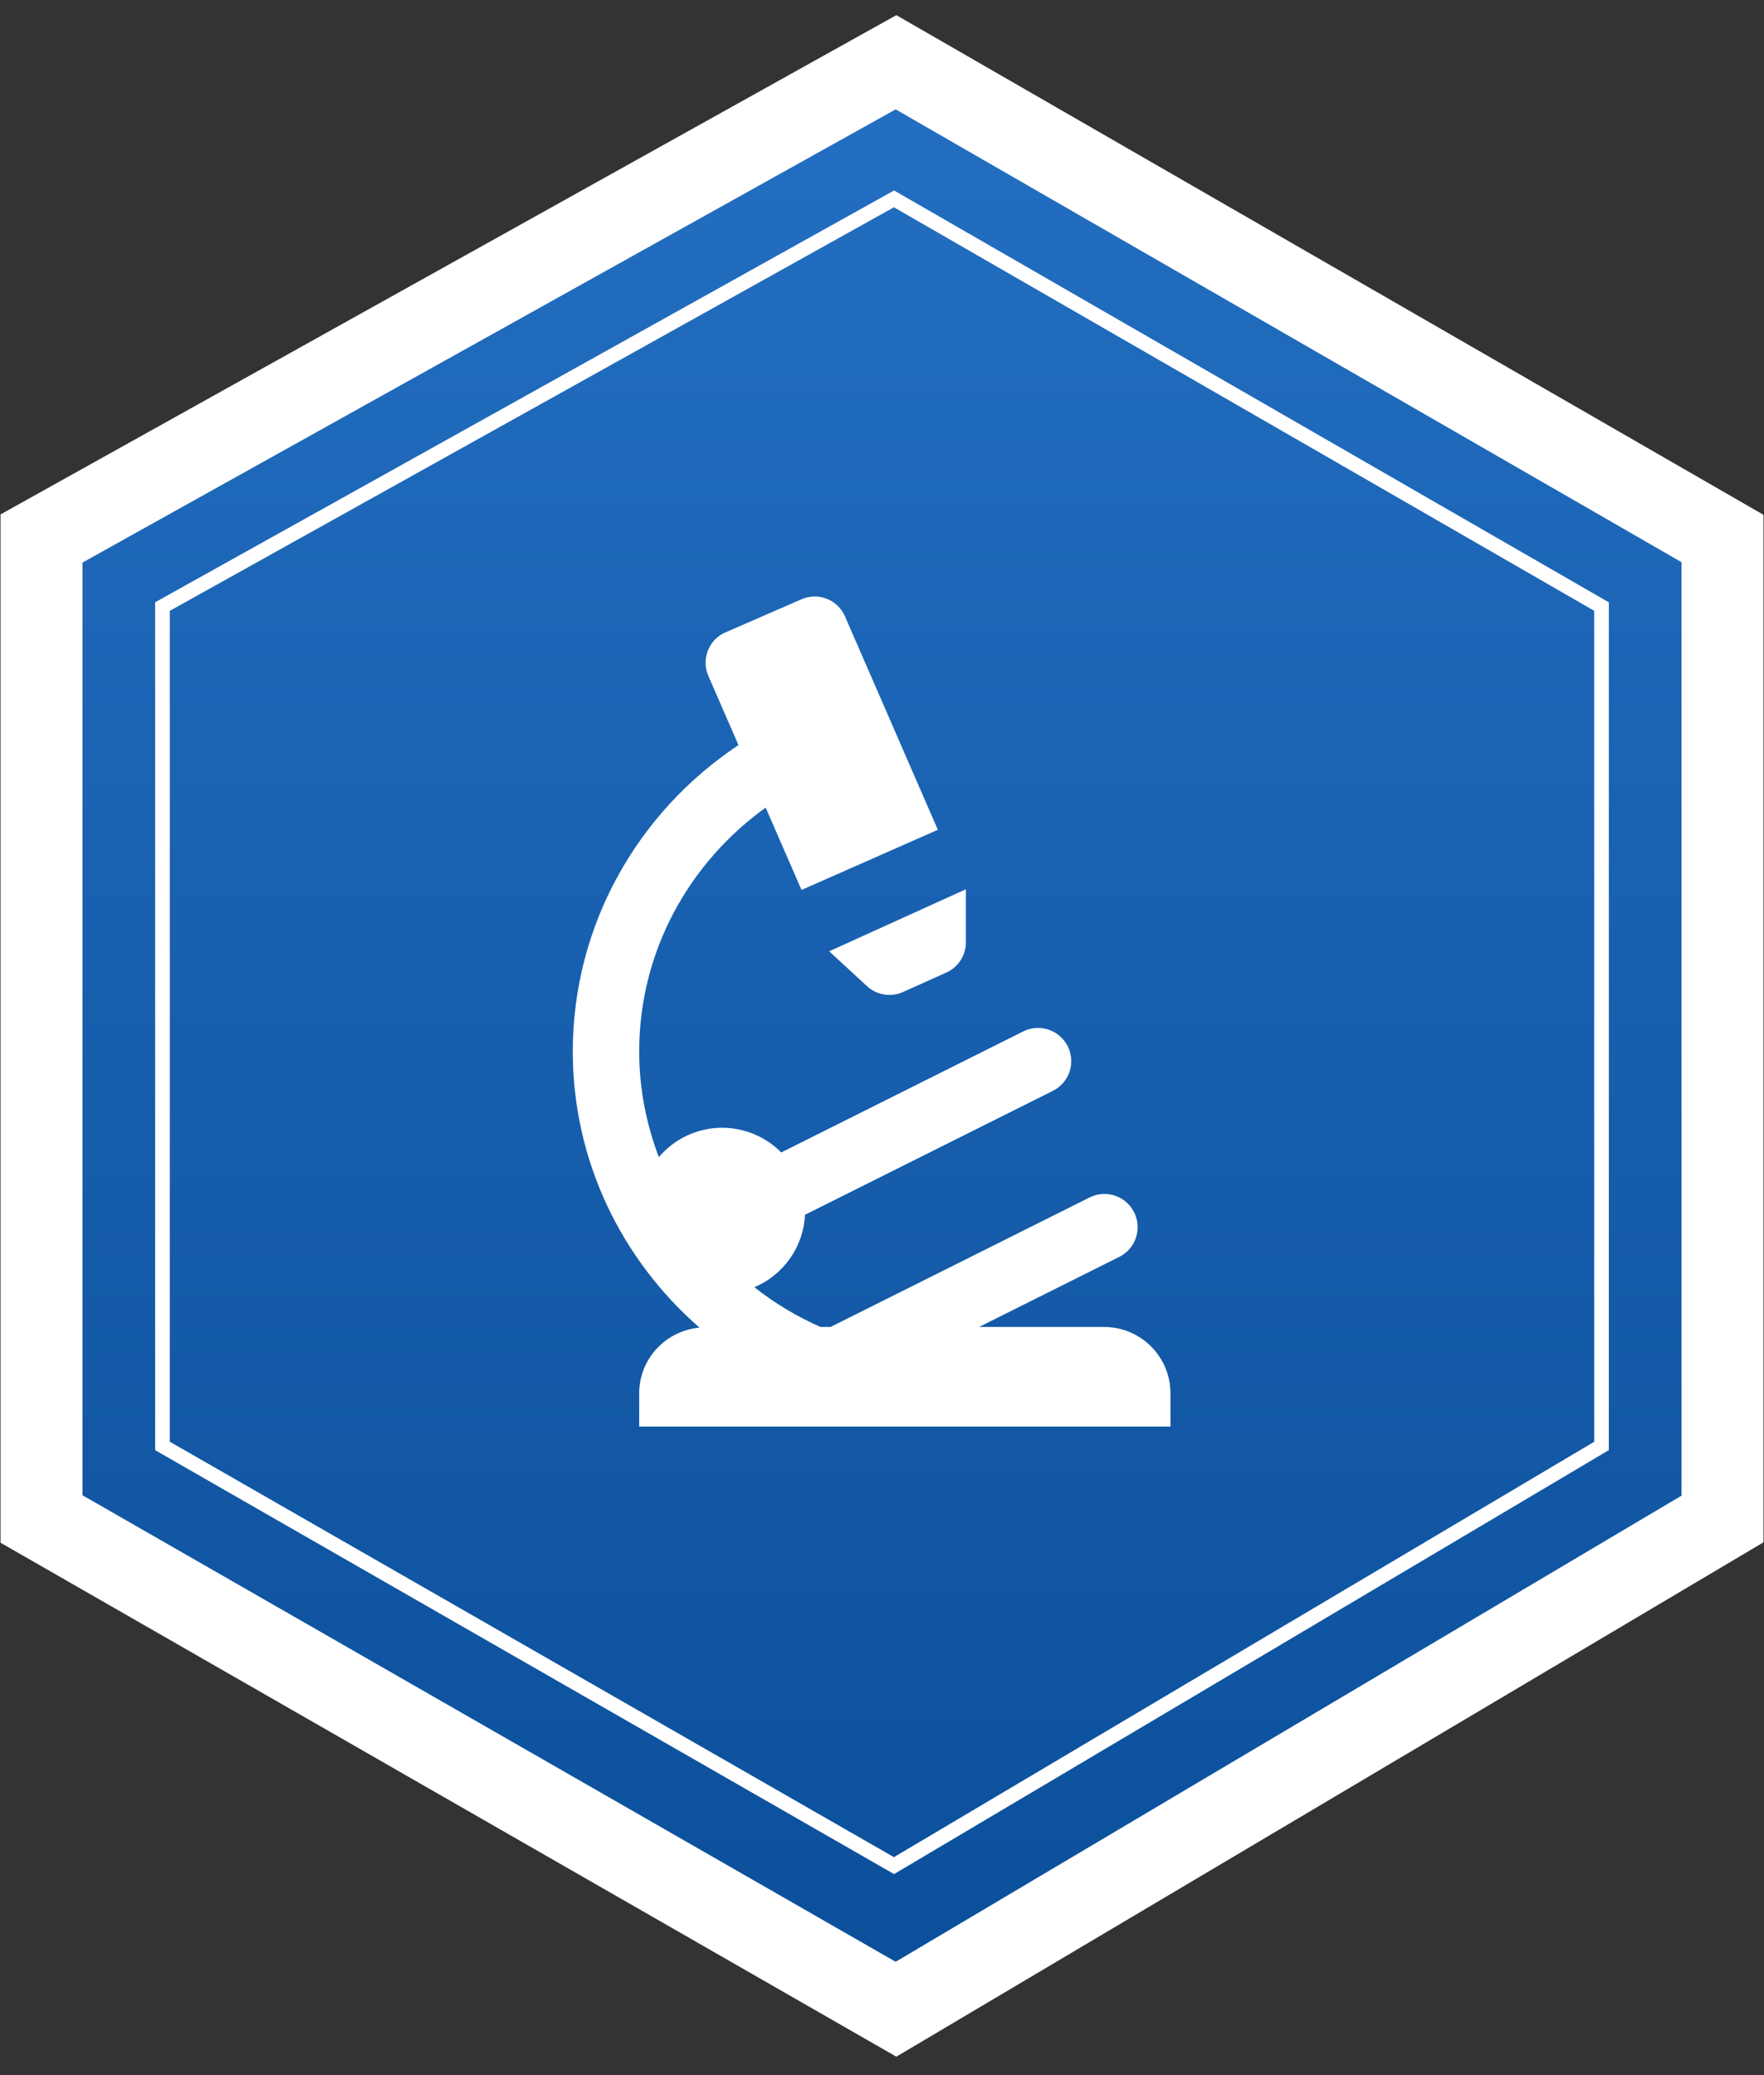
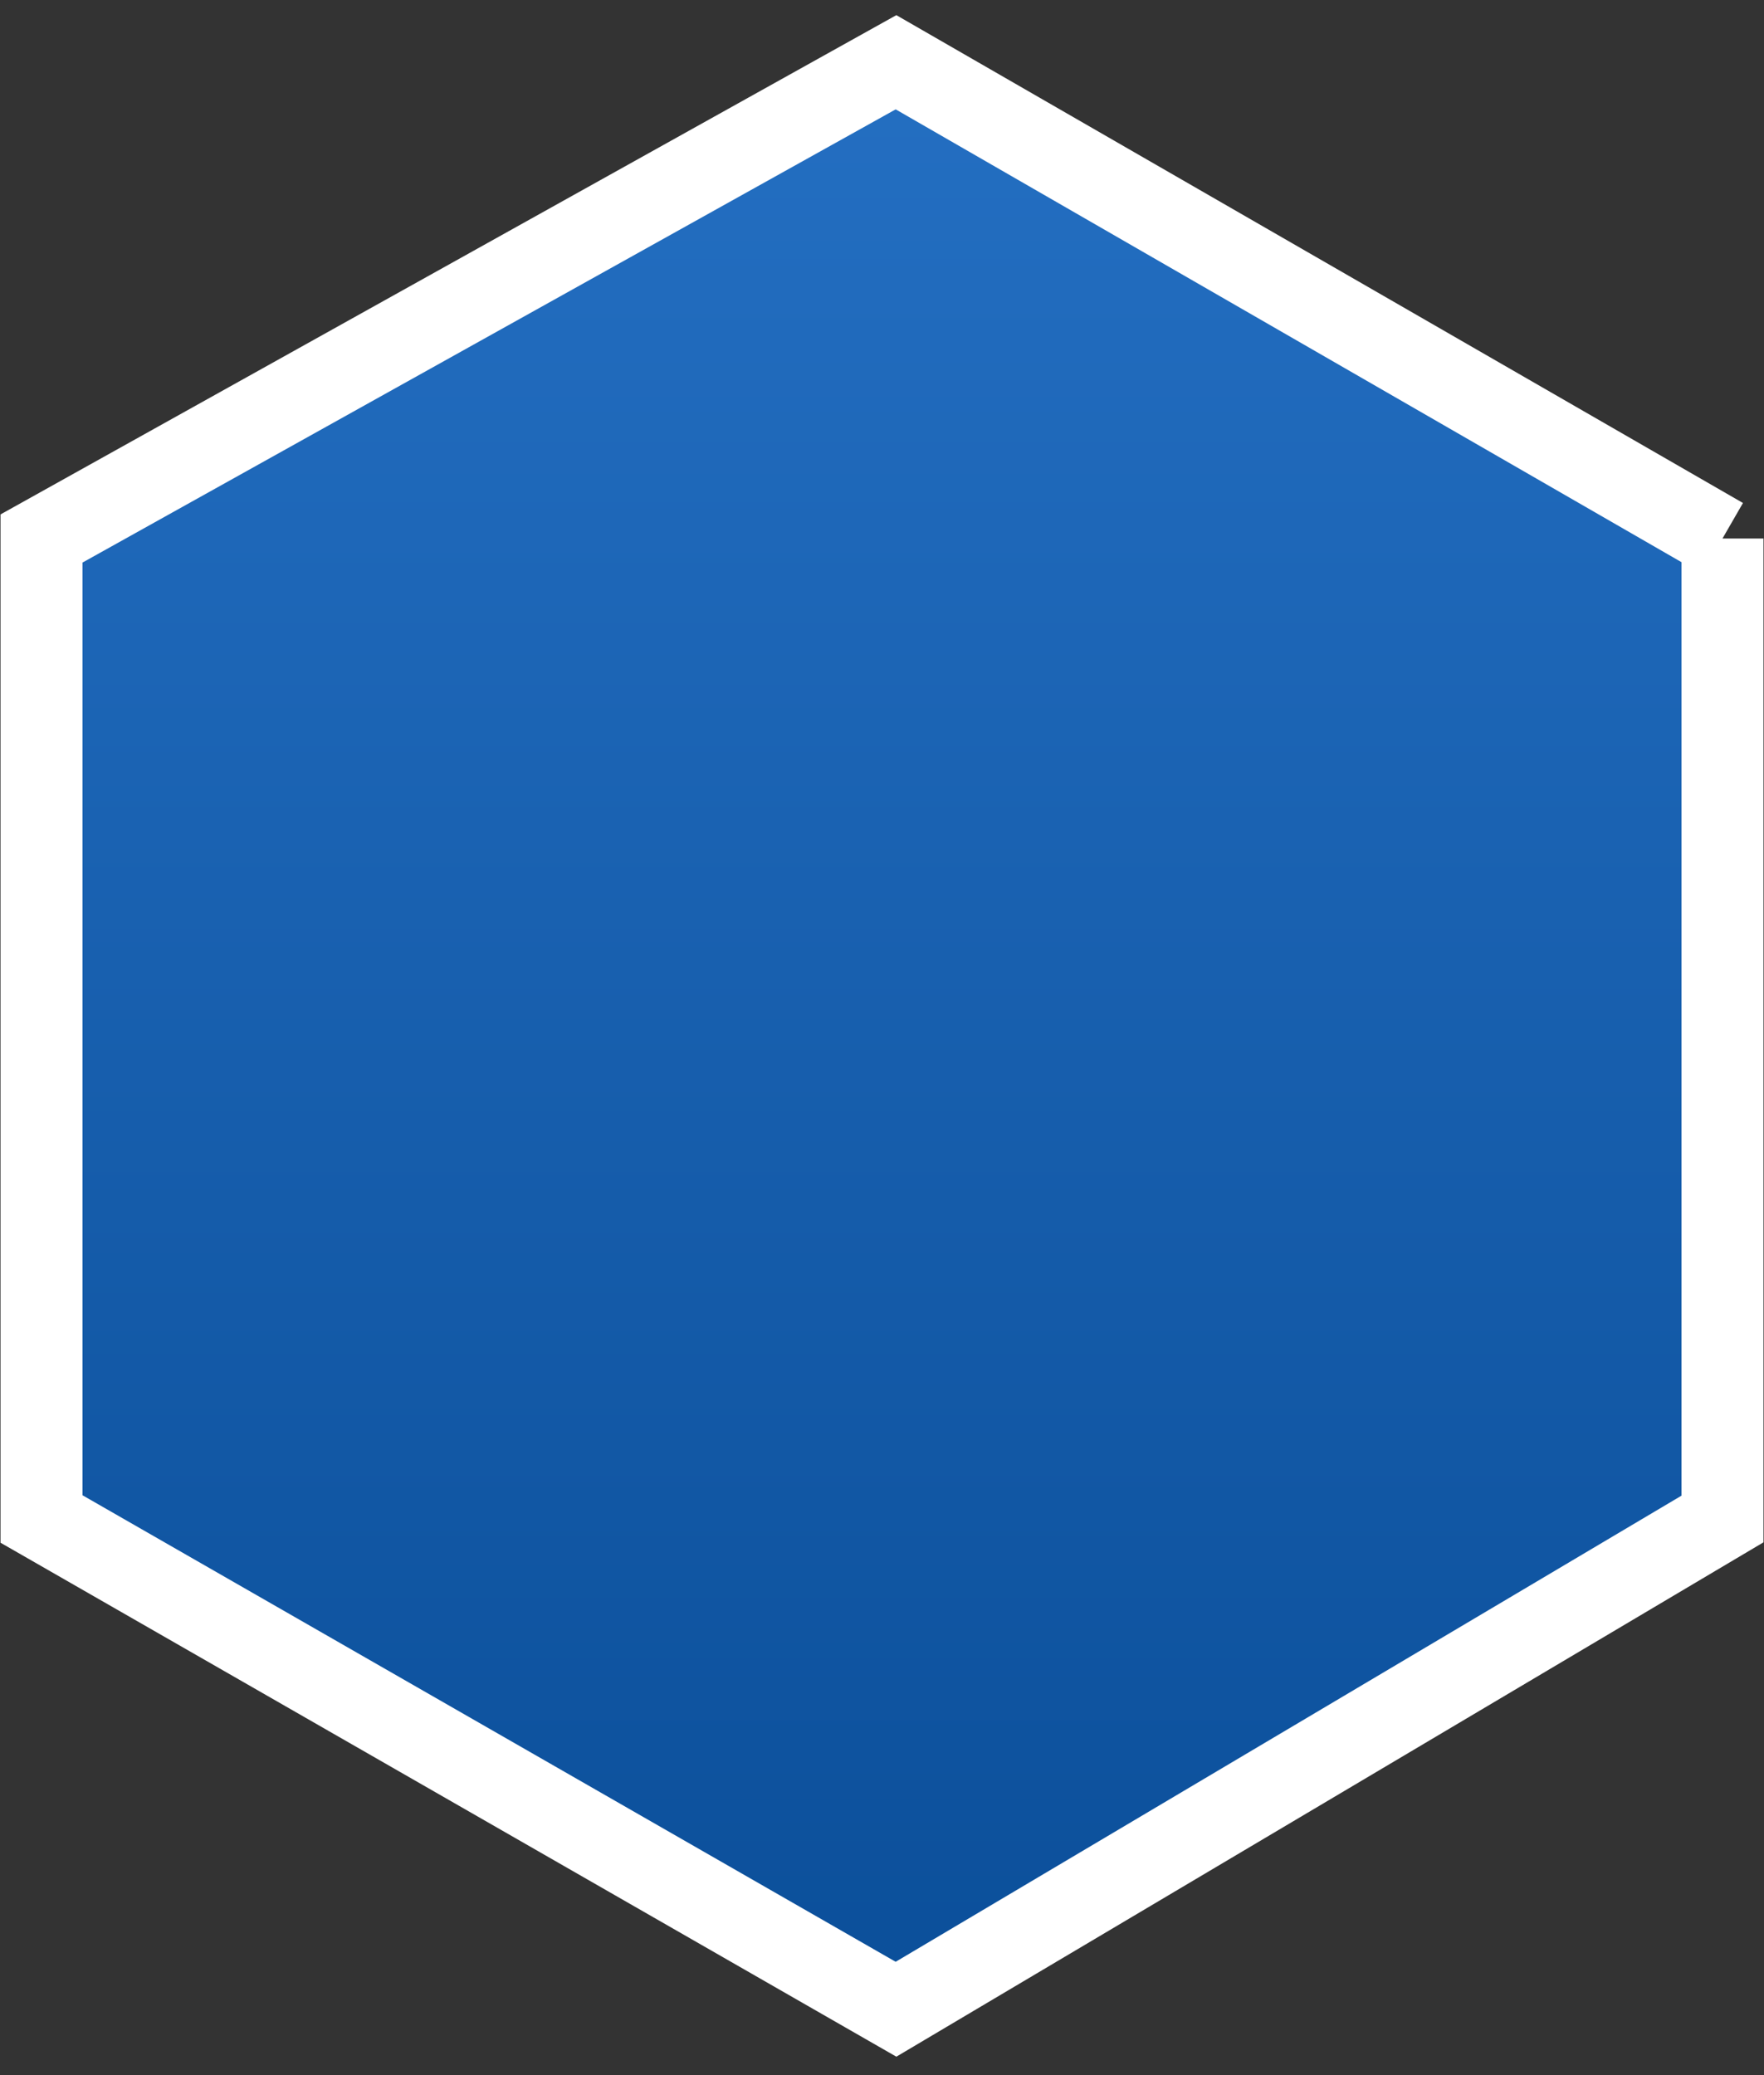
<svg xmlns="http://www.w3.org/2000/svg" fill="none" viewBox="0 0 85 100" height="100" width="85">
  <rect x="0" y="0" width="85" height="100" fill="#333333" stroke="none" />
-   <path stroke-width="3.95" stroke="white" fill="url(#paint0_linear_7073_1448)" d="M83 25.95L43.175 3L2 25.95V73.2L43.175 96.825L83 73.2V25.95Z" />
-   <path stroke-width="0.705" stroke="white" d="M77.171 29.23L43.078 9.584L7.829 29.23V69.68L43.078 89.904L77.171 69.68V29.23Z" />
-   <path fill="white" d="M39.244 28.746C39.037 28.748 38.826 28.79 38.625 28.878L34.956 30.474C34.151 30.823 33.782 31.764 34.131 32.568L35.584 35.906C30.744 39.12 27.6 44.568 27.6 50.675C27.6 55.97 29.978 60.732 33.706 63.978C32.079 64.128 30.8 65.479 30.8 67.146V68.746H56.4V67.146C56.4 65.378 54.968 63.946 53.2 63.946H47.178L53.916 60.578C54.243 60.419 54.506 60.155 54.663 59.827C54.819 59.499 54.86 59.127 54.777 58.774C54.695 58.42 54.494 58.105 54.209 57.88C53.923 57.655 53.57 57.534 53.206 57.537C52.955 57.539 52.708 57.6 52.484 57.715L40.022 63.946H39.541C38.391 63.447 37.324 62.797 36.35 62.031C37.044 61.738 37.642 61.255 38.074 60.637C38.505 60.02 38.754 59.293 38.791 58.54L50.716 52.578C51.043 52.419 51.306 52.155 51.463 51.827C51.62 51.499 51.66 51.127 51.577 50.774C51.495 50.42 51.294 50.105 51.009 49.88C50.723 49.655 50.37 49.534 50.006 49.537C49.755 49.539 49.508 49.6 49.285 49.715L37.644 55.537C37.272 55.16 36.829 54.861 36.341 54.657C35.853 54.452 35.329 54.347 34.8 54.346C34.219 54.346 33.645 54.473 33.117 54.718C32.59 54.962 32.123 55.318 31.747 55.762C31.146 54.176 30.8 52.466 30.8 50.675C30.8 45.866 33.185 41.59 36.894 38.918L38.622 42.887L45.191 39.987L40.716 29.703C40.454 29.099 39.863 28.74 39.244 28.746ZM46.541 42.853L39.956 45.843L41.778 47.525C42.247 47.956 42.927 48.067 43.51 47.806L45.603 46.865C46.174 46.609 46.541 46.041 46.541 45.415V42.853Z" />
+   <path stroke-width="3.95" stroke="white" fill="url(#paint0_linear_7073_1448)" d="M83 25.95L43.175 3L2 25.95V73.2L43.175 96.825L83 73.2V25.95" />
  <defs>
    <linearGradient gradientUnits="userSpaceOnUse" y2="2.218" x2="45.102" y1="96.043" x1="45.102" id="paint0_linear_7073_1448">
      <stop stop-color="#0B4F9A" />
      <stop stop-color="#246FC2" offset="1" />
    </linearGradient>
  </defs>
</svg>